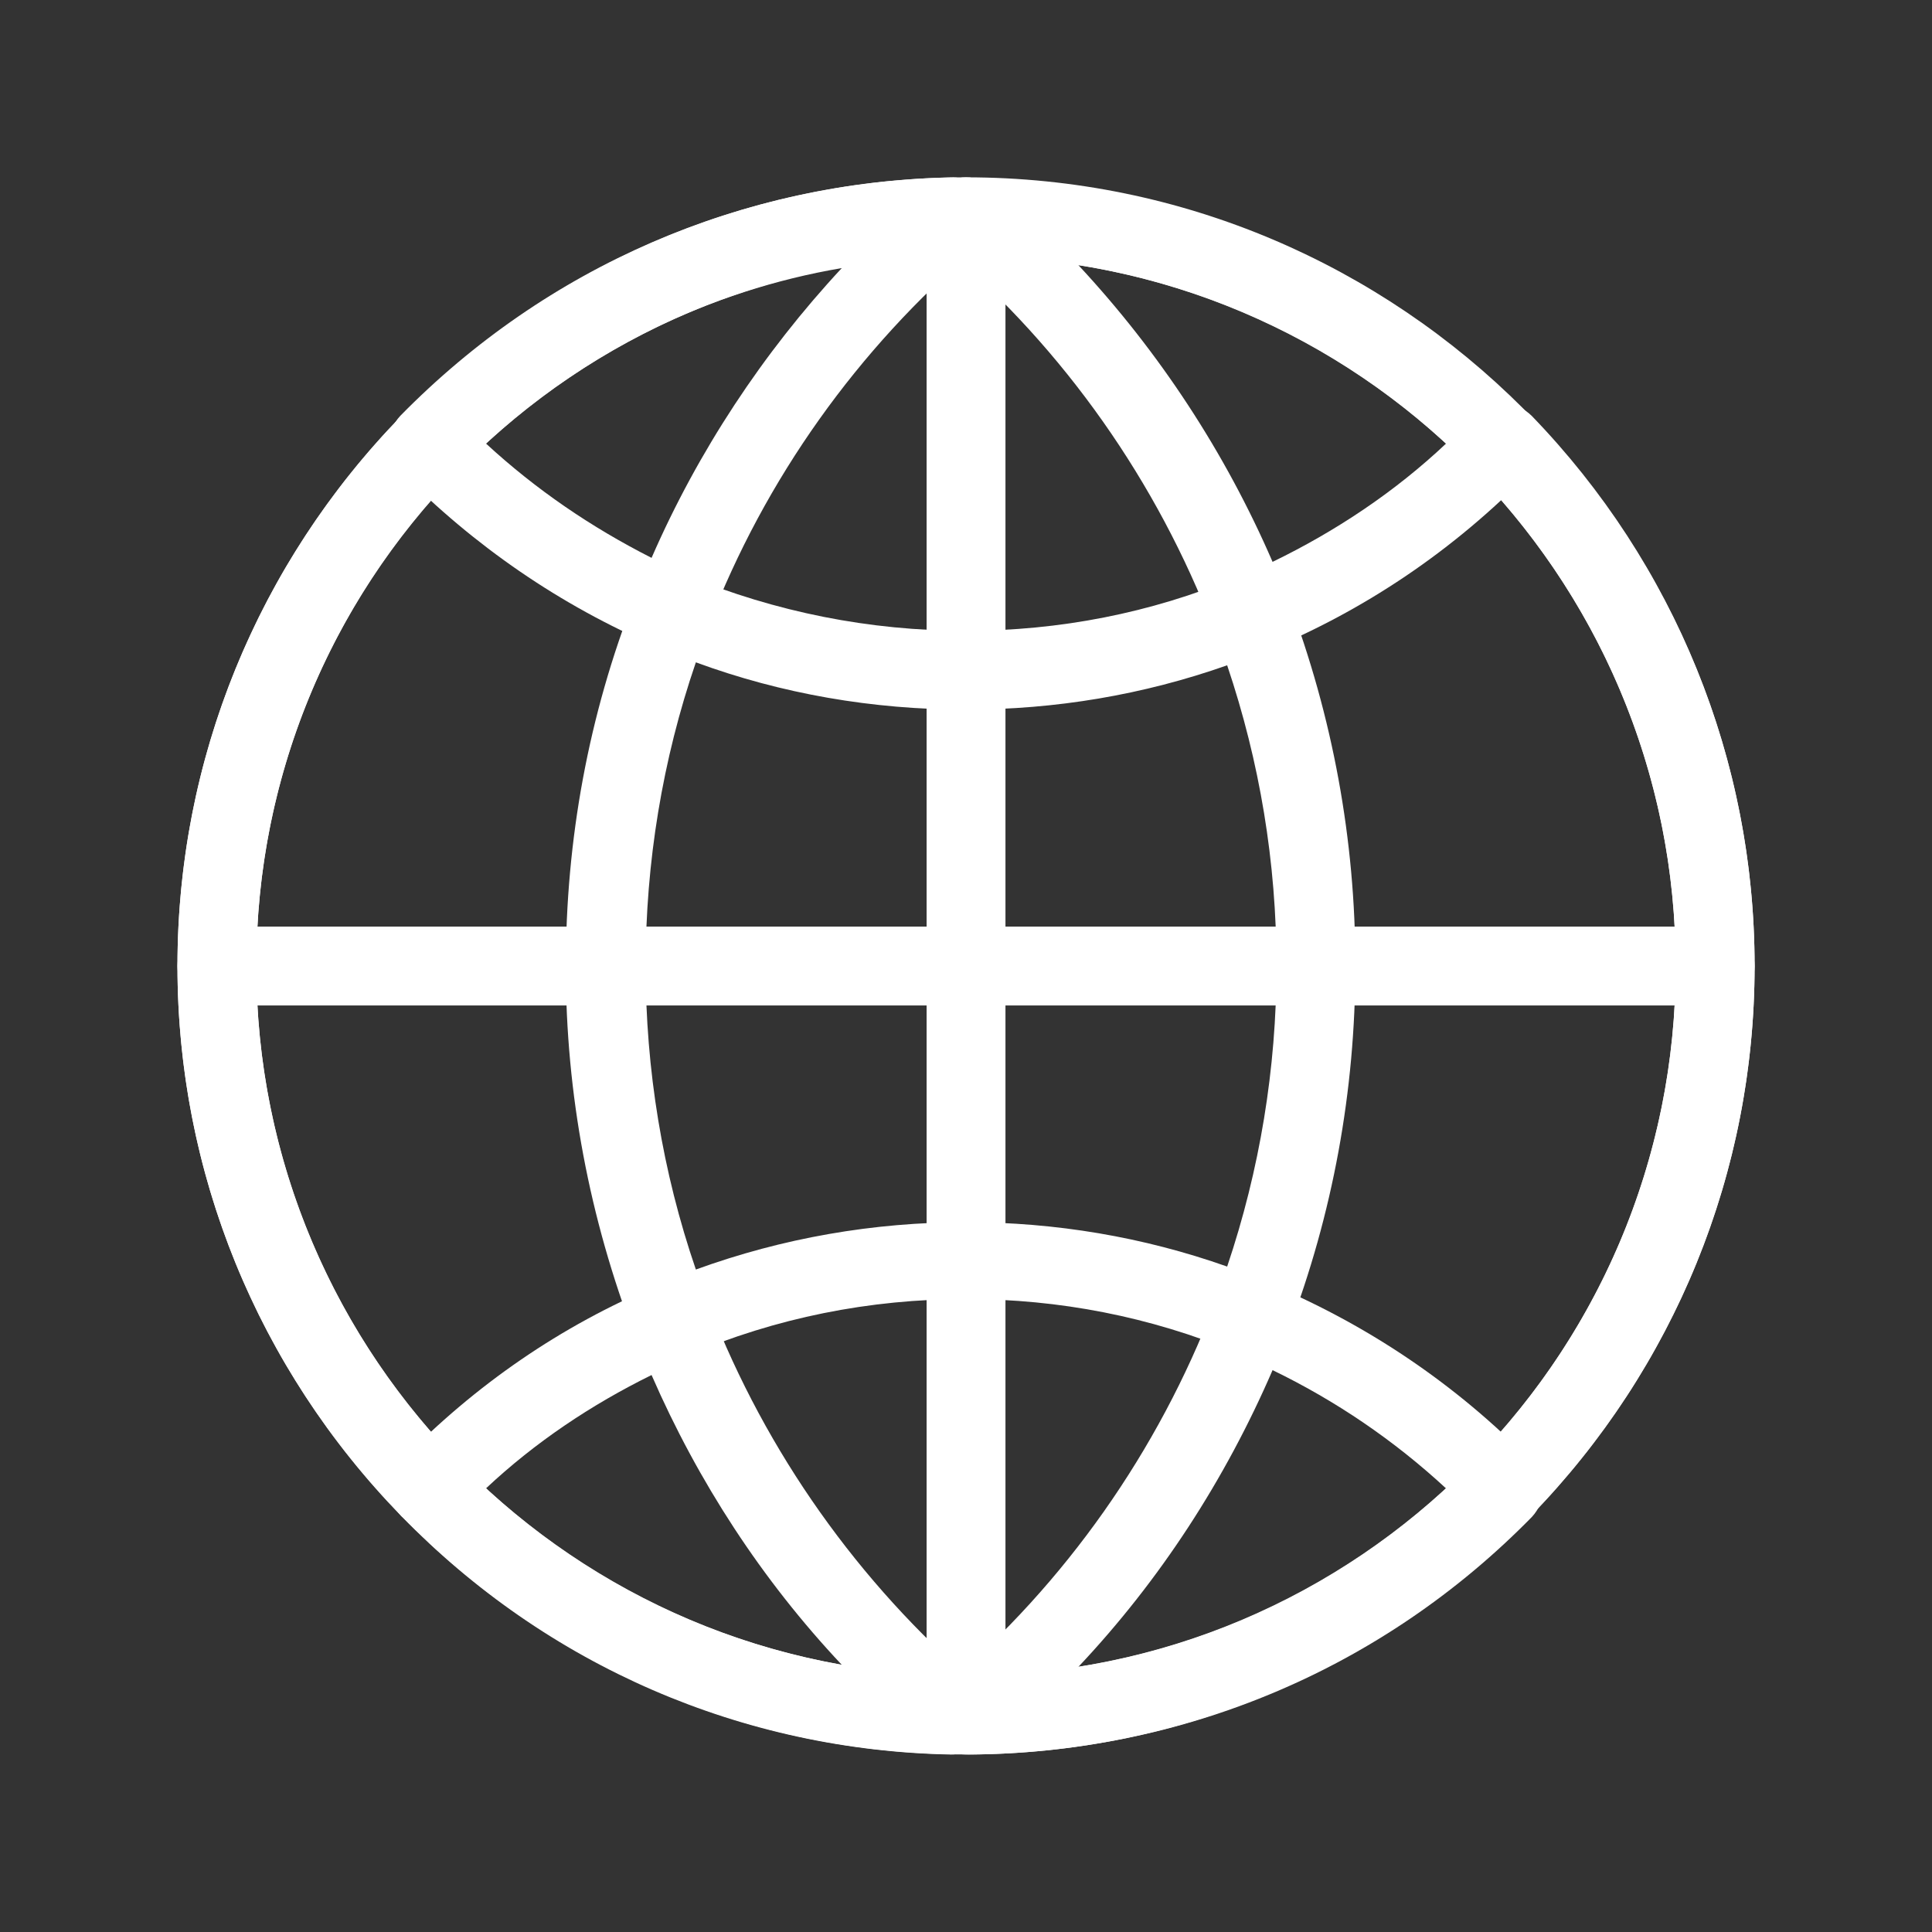
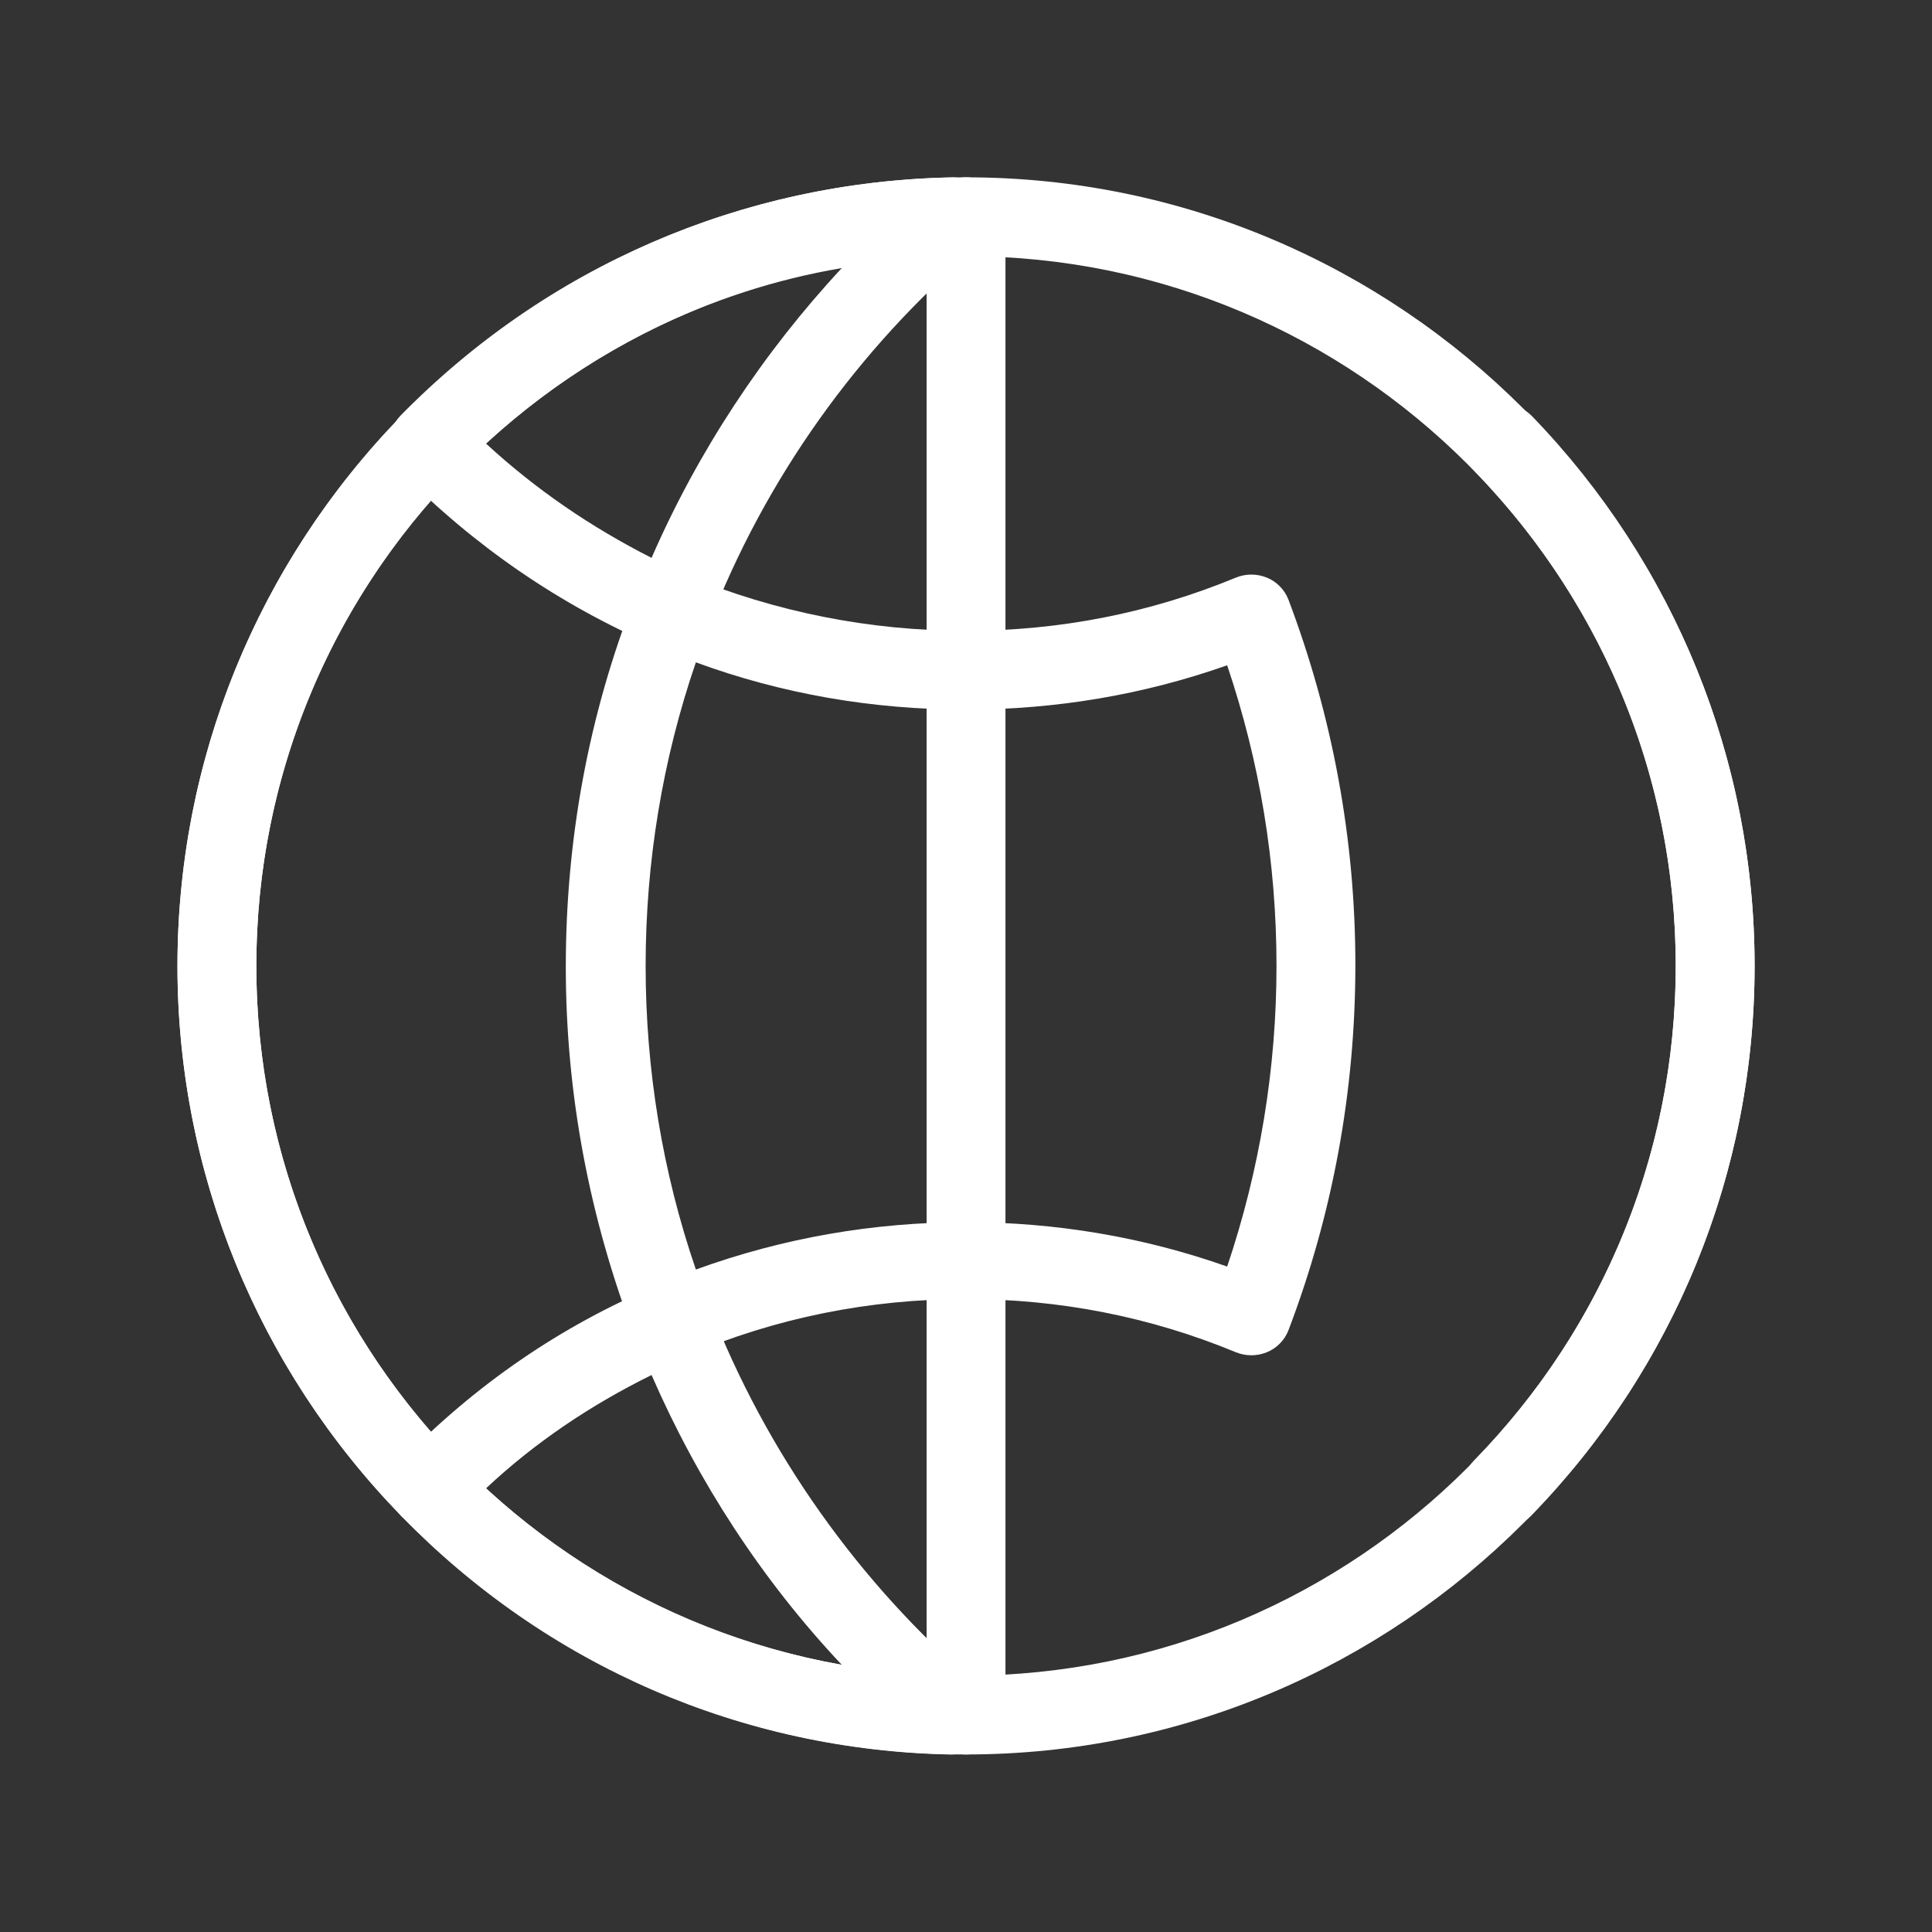
<svg xmlns="http://www.w3.org/2000/svg" width="28" height="28" viewBox="0 0 28 28" fill="none">
  <rect x="0" y="0" width="28" height="28" fill="#333333" stroke="none" />
  <path d="M14.001 25.427C7.701 25.427 2.572 20.299 2.572 13.999C2.572 7.699 7.701 2.57 14.001 2.57C20.301 2.57 25.429 7.699 25.429 13.999C25.429 20.299 20.301 25.427 14.001 25.427ZM14.001 3.713C8.329 3.713 3.715 8.327 3.715 13.999C3.715 19.67 8.329 24.285 14.001 24.285C19.672 24.285 24.286 19.67 24.286 13.999C24.286 8.327 19.672 3.713 14.001 3.713Z" fill="white" />
  <path d="M14.001 25.427C13.686 25.427 13.429 25.17 13.429 24.856V3.142C13.429 2.827 13.686 2.57 14.001 2.57C14.315 2.57 14.572 2.827 14.572 3.142V24.856C14.572 25.17 14.315 25.427 14.001 25.427Z" fill="white" />
-   <path d="M24.858 14.572H3.143C2.829 14.572 2.572 14.315 2.572 14.001C2.572 13.686 2.829 13.429 3.143 13.429H24.858C25.172 13.429 25.429 13.686 25.429 14.001C25.429 14.315 25.172 14.572 24.858 14.572Z" fill="white" />
  <path d="M6.229 22.142C6.086 22.142 5.929 22.085 5.815 21.971C3.729 19.828 2.572 16.985 2.572 14C2.572 11.014 3.729 8.171 5.815 6.028C6.029 5.8 6.401 5.8 6.629 6.014C6.858 6.228 6.858 6.6 6.643 6.828C4.758 8.757 3.715 11.3 3.715 14C3.715 16.7 4.758 19.242 6.629 21.171C6.843 21.4 6.843 21.757 6.615 21.985C6.515 22.085 6.372 22.142 6.229 22.142Z" fill="white" />
  <path d="M13.786 25.428C13.772 25.428 13.772 25.428 13.786 25.428C10.758 25.371 7.929 24.143 5.815 21.971C5.6 21.743 5.6 21.4 5.815 21.171C6.886 20.071 8.129 19.214 9.529 18.628C9.672 18.571 9.829 18.571 9.972 18.628C10.115 18.686 10.229 18.8 10.286 18.943C11.1 21.043 12.443 22.943 14.158 24.414C14.343 24.571 14.4 24.828 14.315 25.057C14.229 25.271 14.015 25.428 13.786 25.428ZM7.043 21.571C8.5 22.914 10.272 23.785 12.2 24.128C11.043 22.9 10.115 21.471 9.443 19.928C8.572 20.357 7.758 20.9 7.043 21.571ZM9.743 9.414C9.672 9.414 9.586 9.4 9.515 9.371C8.115 8.771 6.872 7.914 5.8 6.828C5.586 6.6 5.586 6.257 5.8 6.028C7.929 3.857 10.743 2.643 13.772 2.571C14.015 2.557 14.229 2.714 14.315 2.943C14.4 3.171 14.329 3.428 14.158 3.586C12.429 5.057 11.086 6.943 10.272 9.057C10.215 9.2 10.1 9.314 9.958 9.371C9.9 9.4 9.815 9.414 9.743 9.414ZM7.043 6.428C7.772 7.1 8.572 7.643 9.443 8.085C10.115 6.543 11.057 5.114 12.2 3.885C10.272 4.214 8.5 5.085 7.043 6.428ZM21.772 22.143C21.629 22.143 21.486 22.085 21.372 21.985C21.143 21.771 21.143 21.4 21.358 21.171C23.243 19.243 24.286 16.7 24.286 14C24.286 11.3 23.243 8.757 21.372 6.828C21.157 6.6 21.157 6.243 21.386 6.014C21.615 5.8 21.972 5.8 22.2 6.028C24.272 8.171 25.429 11.014 25.429 14C25.429 16.985 24.272 19.828 22.186 21.971C22.072 22.085 21.929 22.143 21.772 22.143Z" fill="white" />
-   <path d="M14.072 25.428C13.829 25.428 13.614 25.286 13.543 25.057C13.457 24.828 13.529 24.586 13.7 24.428C15.443 22.943 16.786 21.029 17.6 18.9C17.657 18.757 17.772 18.643 17.915 18.586C18.057 18.529 18.215 18.529 18.357 18.586C19.8 19.186 21.1 20.057 22.2 21.186C22.415 21.414 22.415 21.757 22.2 21.986C20.043 24.186 17.157 25.4 14.072 25.428ZM18.443 19.857C17.757 21.443 16.814 22.9 15.629 24.157C17.614 23.843 19.457 22.957 20.957 21.571C20.2 20.871 19.357 20.3 18.443 19.857ZM18.129 9.471C18.057 9.471 17.972 9.457 17.9 9.429C17.757 9.371 17.643 9.257 17.586 9.114C16.772 6.986 15.429 5.071 13.686 3.586C13.5 3.429 13.443 3.171 13.529 2.957C13.614 2.729 13.829 2.586 14.057 2.586C17.143 2.6 20.015 3.829 22.172 6.043C22.386 6.271 22.386 6.614 22.172 6.843C21.072 7.971 19.786 8.843 18.329 9.443C18.286 9.457 18.2 9.471 18.129 9.471ZM15.629 3.843C16.8 5.1 17.757 6.557 18.443 8.143C19.357 7.7 20.215 7.129 20.957 6.429C19.457 5.043 17.614 4.157 15.629 3.843Z" fill="white" />
  <path d="M9.743 19.727C9.671 19.727 9.585 19.713 9.514 19.684C9.371 19.627 9.257 19.513 9.2 19.37C8.543 17.656 8.2 15.856 8.2 14.013C8.2 12.17 8.528 10.37 9.2 8.656C9.257 8.513 9.371 8.399 9.514 8.342C9.657 8.285 9.814 8.285 9.957 8.342C11.243 8.87 12.6 9.142 14 9.142C15.357 9.142 16.671 8.885 17.914 8.37C18.057 8.313 18.214 8.313 18.357 8.37C18.5 8.427 18.614 8.542 18.671 8.685C19.314 10.384 19.643 12.17 19.643 13.985C19.643 15.813 19.314 17.599 18.671 19.285C18.614 19.427 18.5 19.542 18.357 19.599C18.214 19.656 18.057 19.656 17.914 19.599C16.671 19.084 15.357 18.827 14 18.827C12.6 18.827 11.243 19.099 9.971 19.642C9.9 19.713 9.814 19.727 9.743 19.727ZM10.085 9.599C9.6 11.013 9.357 12.499 9.357 13.999C9.357 15.499 9.6 16.985 10.085 18.399C11.343 17.942 12.657 17.713 14 17.713C15.3 17.713 16.571 17.927 17.785 18.356C18.257 16.956 18.5 15.485 18.5 13.999C18.5 12.499 18.257 11.042 17.785 9.642C16.571 10.07 15.3 10.284 14 10.284C12.643 10.284 11.328 10.056 10.085 9.599Z" fill="white" />
</svg>